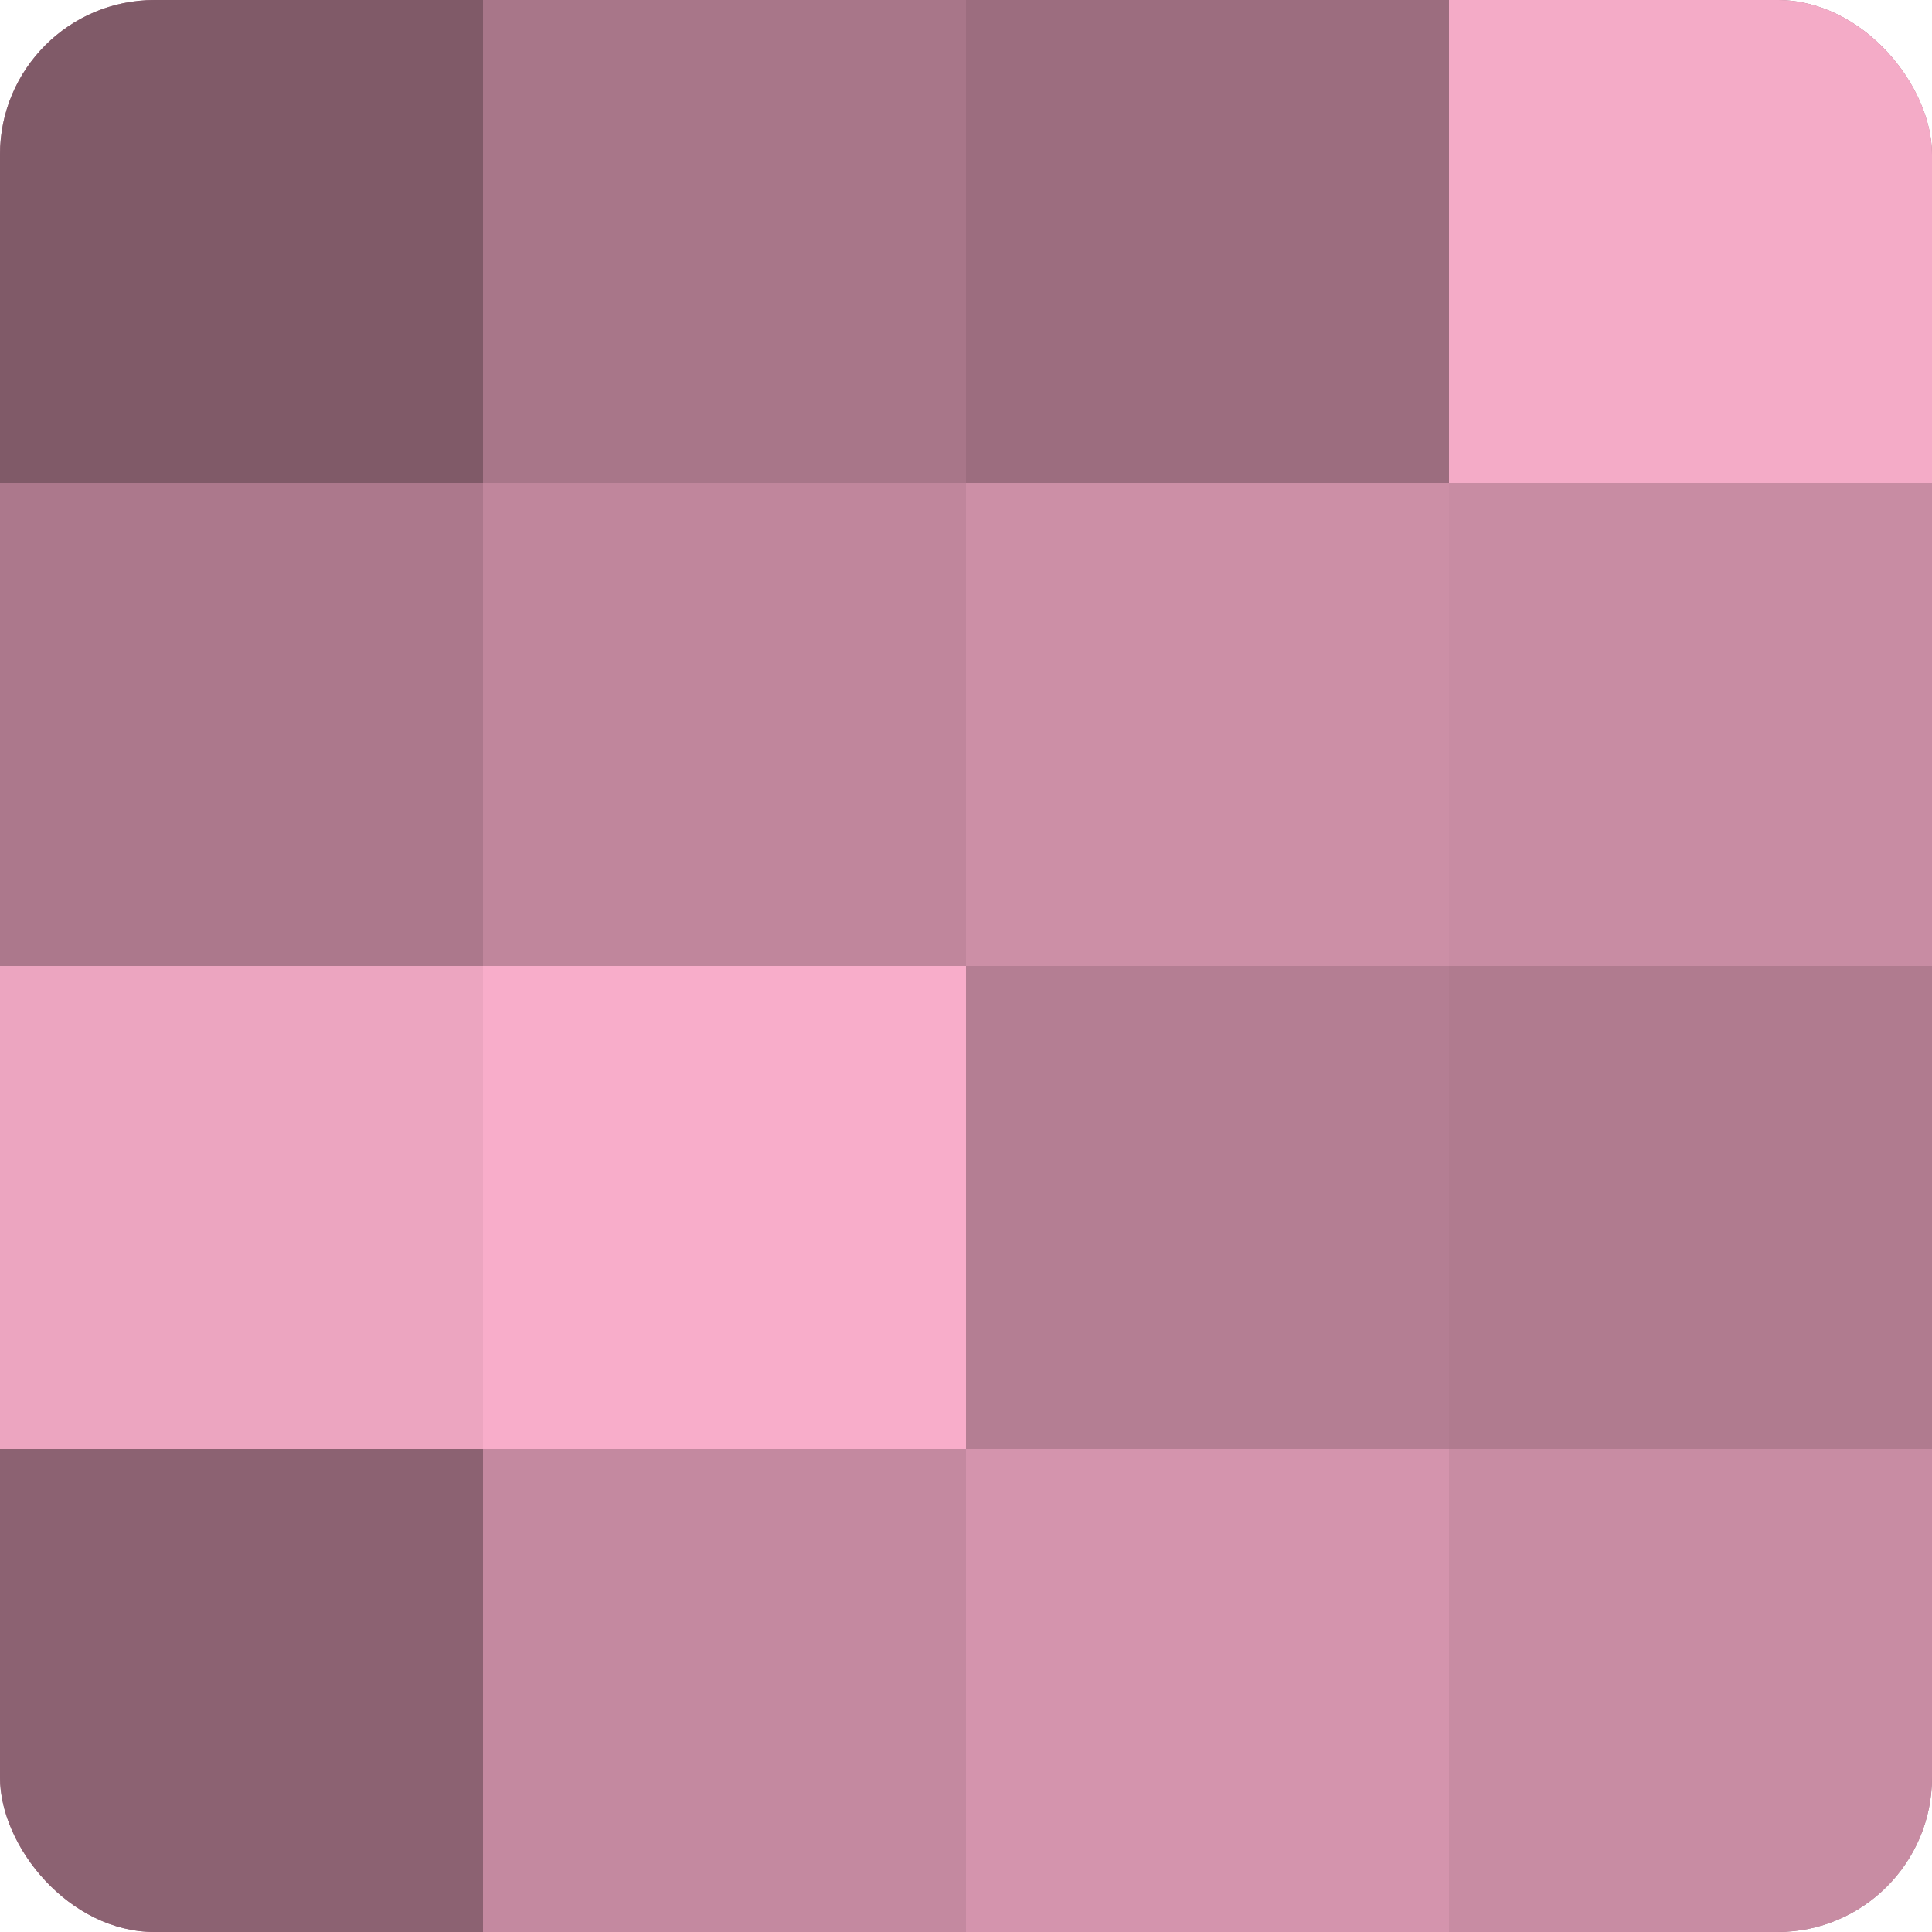
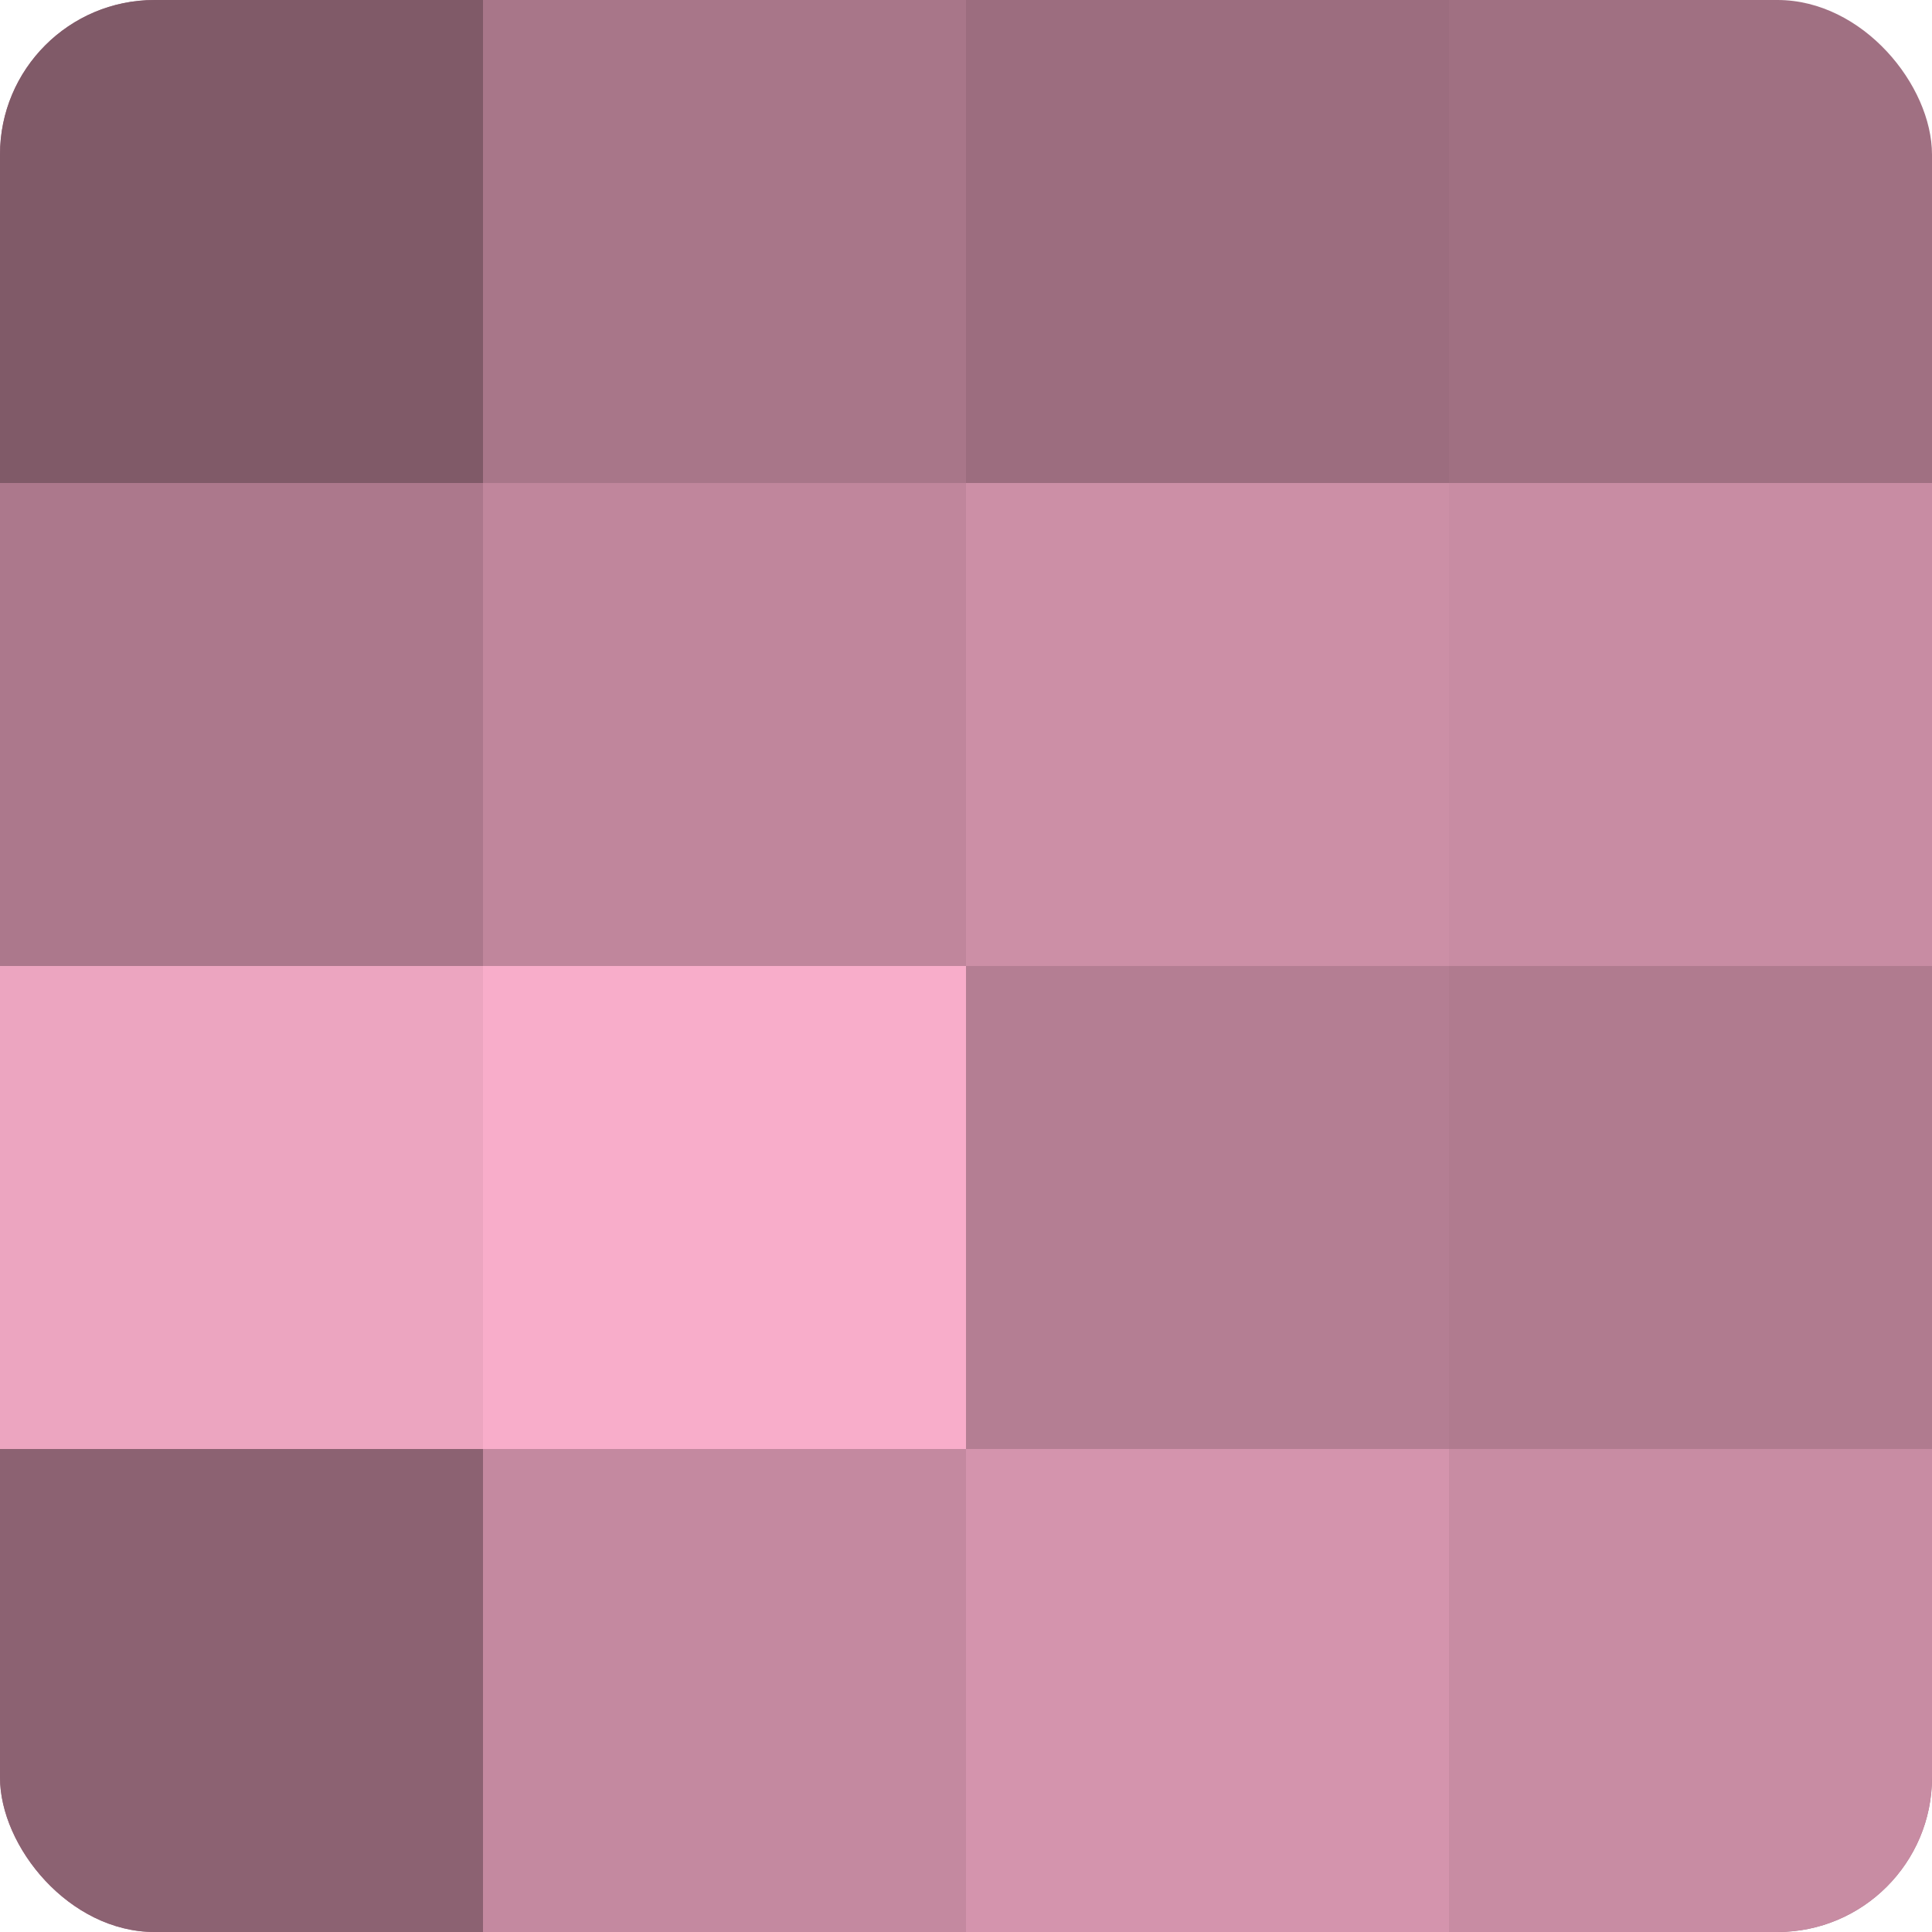
<svg xmlns="http://www.w3.org/2000/svg" width="80" height="80" viewBox="0 0 100 100" preserveAspectRatio="xMidYMid meet">
  <defs>
    <clipPath id="c" width="100" height="100">
      <rect width="100" height="100" rx="8" ry="8" />
    </clipPath>
  </defs>
  <g clip-path="url(#c)">
    <rect width="100" height="100" fill="#a07082" />
    <rect width="25" height="25" fill="#805a68" />
    <rect y="25" width="25" height="25" fill="#ac788c" />
    <rect y="50" width="25" height="25" fill="#eca5c0" />
    <rect y="75" width="25" height="25" fill="#8c6272" />
    <rect x="25" width="25" height="25" fill="#a87689" />
    <rect x="25" y="25" width="25" height="25" fill="#c0869c" />
    <rect x="25" y="50" width="25" height="25" fill="#f8adca" />
    <rect x="25" y="75" width="25" height="25" fill="#c489a0" />
    <rect x="50" width="25" height="25" fill="#9c6d7f" />
    <rect x="50" y="25" width="25" height="25" fill="#cc8fa6" />
    <rect x="50" y="50" width="25" height="25" fill="#b47e93" />
    <rect x="50" y="75" width="25" height="25" fill="#d494ad" />
-     <rect x="75" width="25" height="25" fill="#f4abc7" />
    <rect x="75" y="25" width="25" height="25" fill="#c88ca3" />
    <rect x="75" y="50" width="25" height="25" fill="#b07b8f" />
    <rect x="75" y="75" width="25" height="25" fill="#c88ca3" />
  </g>
</svg>